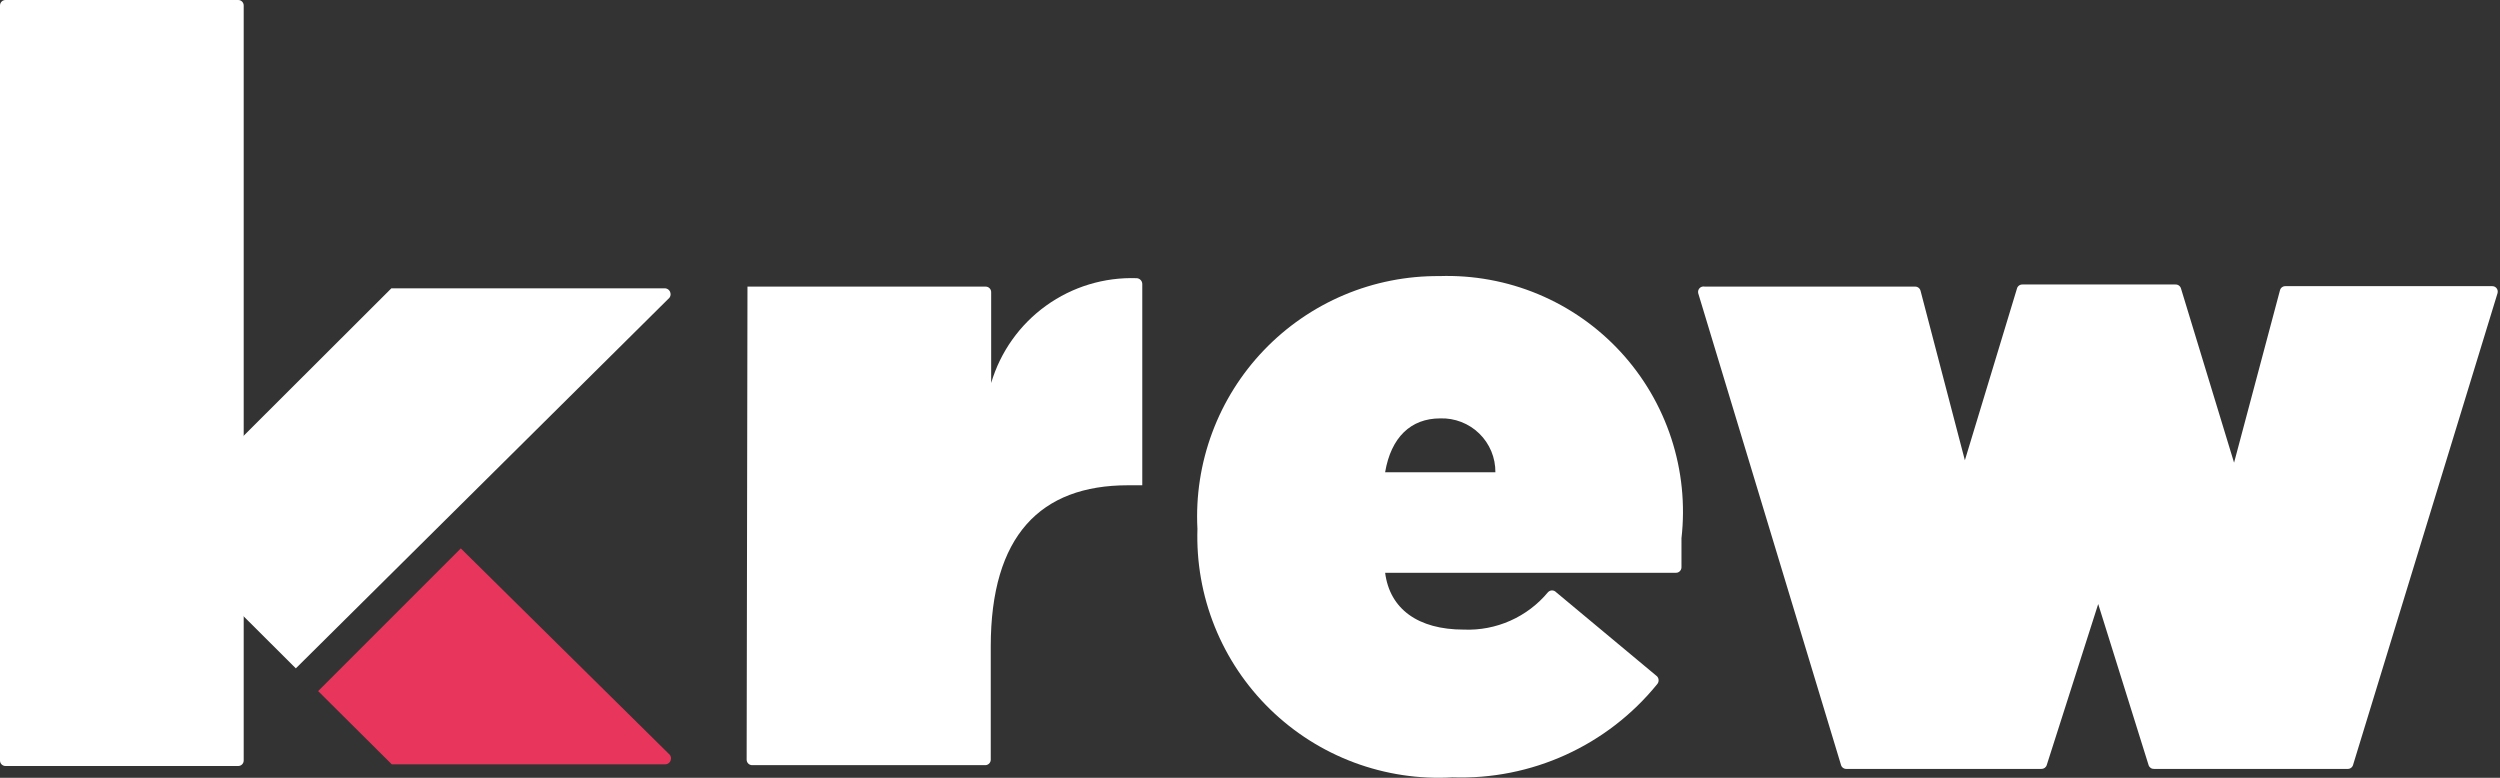
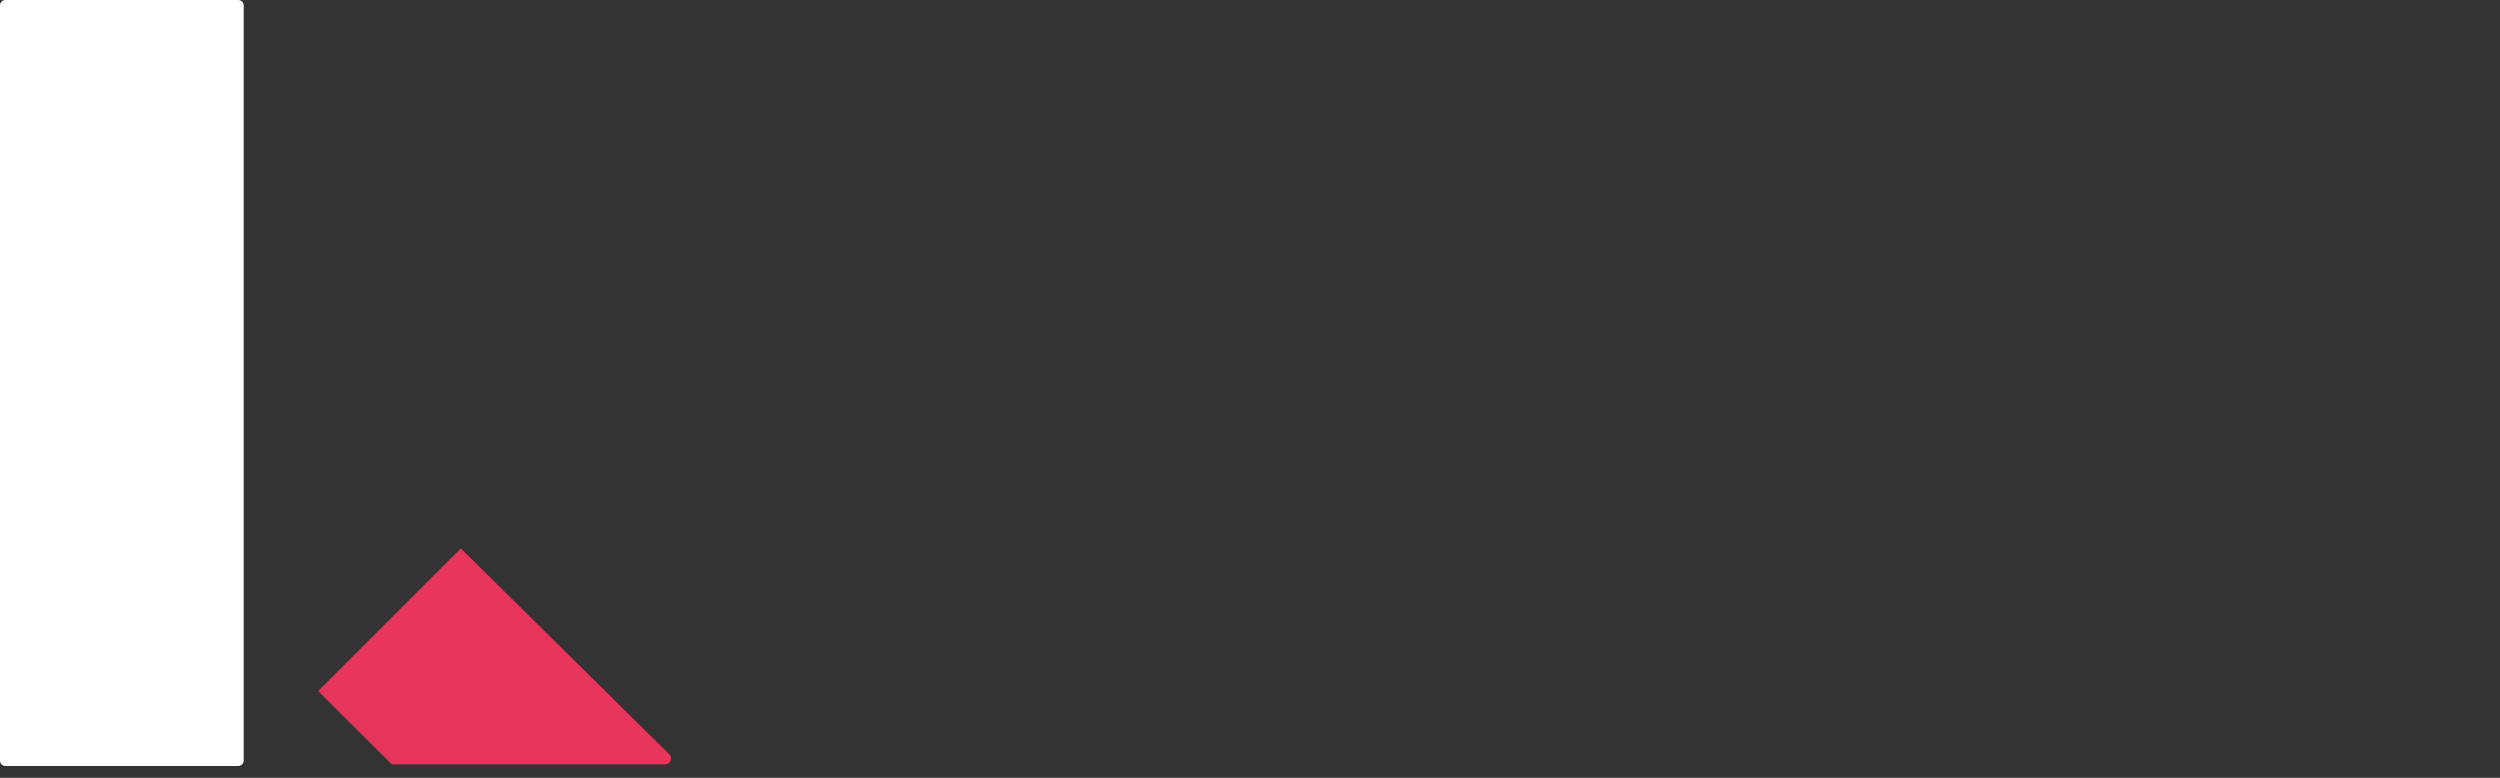
<svg xmlns="http://www.w3.org/2000/svg" fill="none" height="28" viewBox="0 0 90 28" width="90">
  <rect x="0" y="0" width="90" height="28" fill="#333333" stroke="none" />
-   <path d="m10.65 24.061-4.985-4.97-.047-.069-.017-.082.017-.082.047-.069 8.424-8.409h.151 9.667c.046-.005.092.006.132.03.04.024.07.06.087.103.017.043.02.09.008.135s-.038.084-.075.112z" fill="#fff" />
  <path d="m16.589 19.743-5.136 5.136 2.651 2.636h.152 9.667c.046.005.092-.006.131-.03.04-.024.07-.06.087-.103s.02-.09.008-.135c-.012-.044-.038-.084-.075-.112z" fill="#e7355c" />
  <g fill="#fff">
-     <path d="m26.909 10.318h8.576c.052 0 .102.021.139.058.037.037.058.087.058.139v3.273c.332-1.121 1.027-2.1 1.976-2.783.949-.683 2.098-1.031 3.267-.99.054.004.103.028.14.067.037.039.057.091.057.145v7.243h-.515c-3.152 0-4.94 1.818-4.94 5.803v4.076c0 .052-.021.102-.058.139-.037.037-.087.058-.139.058h-8.394c-.052 0-.102-.021-.139-.058-.037-.037-.058-.087-.058-.139z" />
-     <path d="m43.107 19.031c-.06-1.178.122-2.356.534-3.461.412-1.105 1.045-2.114 1.861-2.965s1.797-1.527 2.884-1.986 2.256-.689 3.435-.68c1.218-.04 2.431.182 3.555.652 1.125.47 2.135 1.177 2.962 2.073.827.896 1.45 1.959 1.829 3.118.379 1.159.504 2.385.366 3.596v1.045c0.0.027-.006.054-.017.079-.011.025-.027.048-.047.066-.02.018-.043.033-.069.042-.026.009-.053.012-.08.01h-10.455c.167 1.303 1.182 2.046 2.833 2.046.575.023 1.147-.086 1.673-.32.526-.234.99-.585 1.358-1.028.018-.02.041-.035.066-.046.025-.011.051-.017.078-.017s.054.006.079.017c.025.011.047.026.066.046l3.636 3.03c.036.039.056.09.056.144 0 .053-.02.105-.056.144-.886 1.089-2.011 1.958-3.289 2.539-1.278.581-2.672.858-4.075.81-1.205.07-2.411-.112-3.542-.534-1.131-.422-2.16-1.075-3.025-1.918s-1.543-1.856-1.993-2.975c-.45-1.12-.662-2.321-.622-3.527zm10.727-2.03c.002-.259-.048-.516-.147-.755-.1-.239-.246-.456-.432-.637-.185-.181-.405-.323-.647-.417s-.5-.139-.759-.13c-1.061 0-1.772.682-1.985 1.94z" />
-     <path d="m61.367 10.318h7.576c.045-.001.089.013.125.041s.061.067.072.111l2.227 8.515h-1.364l2.606-8.591c.01-.044.035-.083.071-.111.036-.028.081-.042.126-.041h5.515c.045-.001.089.013.125.041s.061.067.072.111l2.636 8.651h-1.364l2.288-8.591c.011-.044.035-.083.071-.111.036-.028.081-.042.126-.041h7.439c.032-.002.064.005.092.018s.054.034.073.059.032.055.037.086c.005.031.003.064-.006.094l-5.197 16.97c-.01.044-.036.083-.072.111-.036.028-.08.042-.125.041h-6.97c-.043.002-.086-.01-.122-.035-.036-.025-.062-.06-.075-.102l-2.758-8.818h1.909l-2.818 8.818c-.013.041-.04.077-.075.102-.036.025-.078.037-.122.035h-7.015c-.045.001-.09-.013-.126-.041s-.061-.067-.071-.111l-5.137-16.97c-.008-.032-.008-.065 0-.098.008-.032.025-.062.047-.086.023-.024.051-.042.083-.052s.065-.013.098-.006z" />
    <path d="m8.576 0h-8.379c-.109 0-.197.088-.197.197v27.182c0 .109.088.197.197.197h8.379c.109 0 .197-.088.197-.197v-27.182c0-.109-.088-.197-.197-.197z" />
  </g>
</svg>